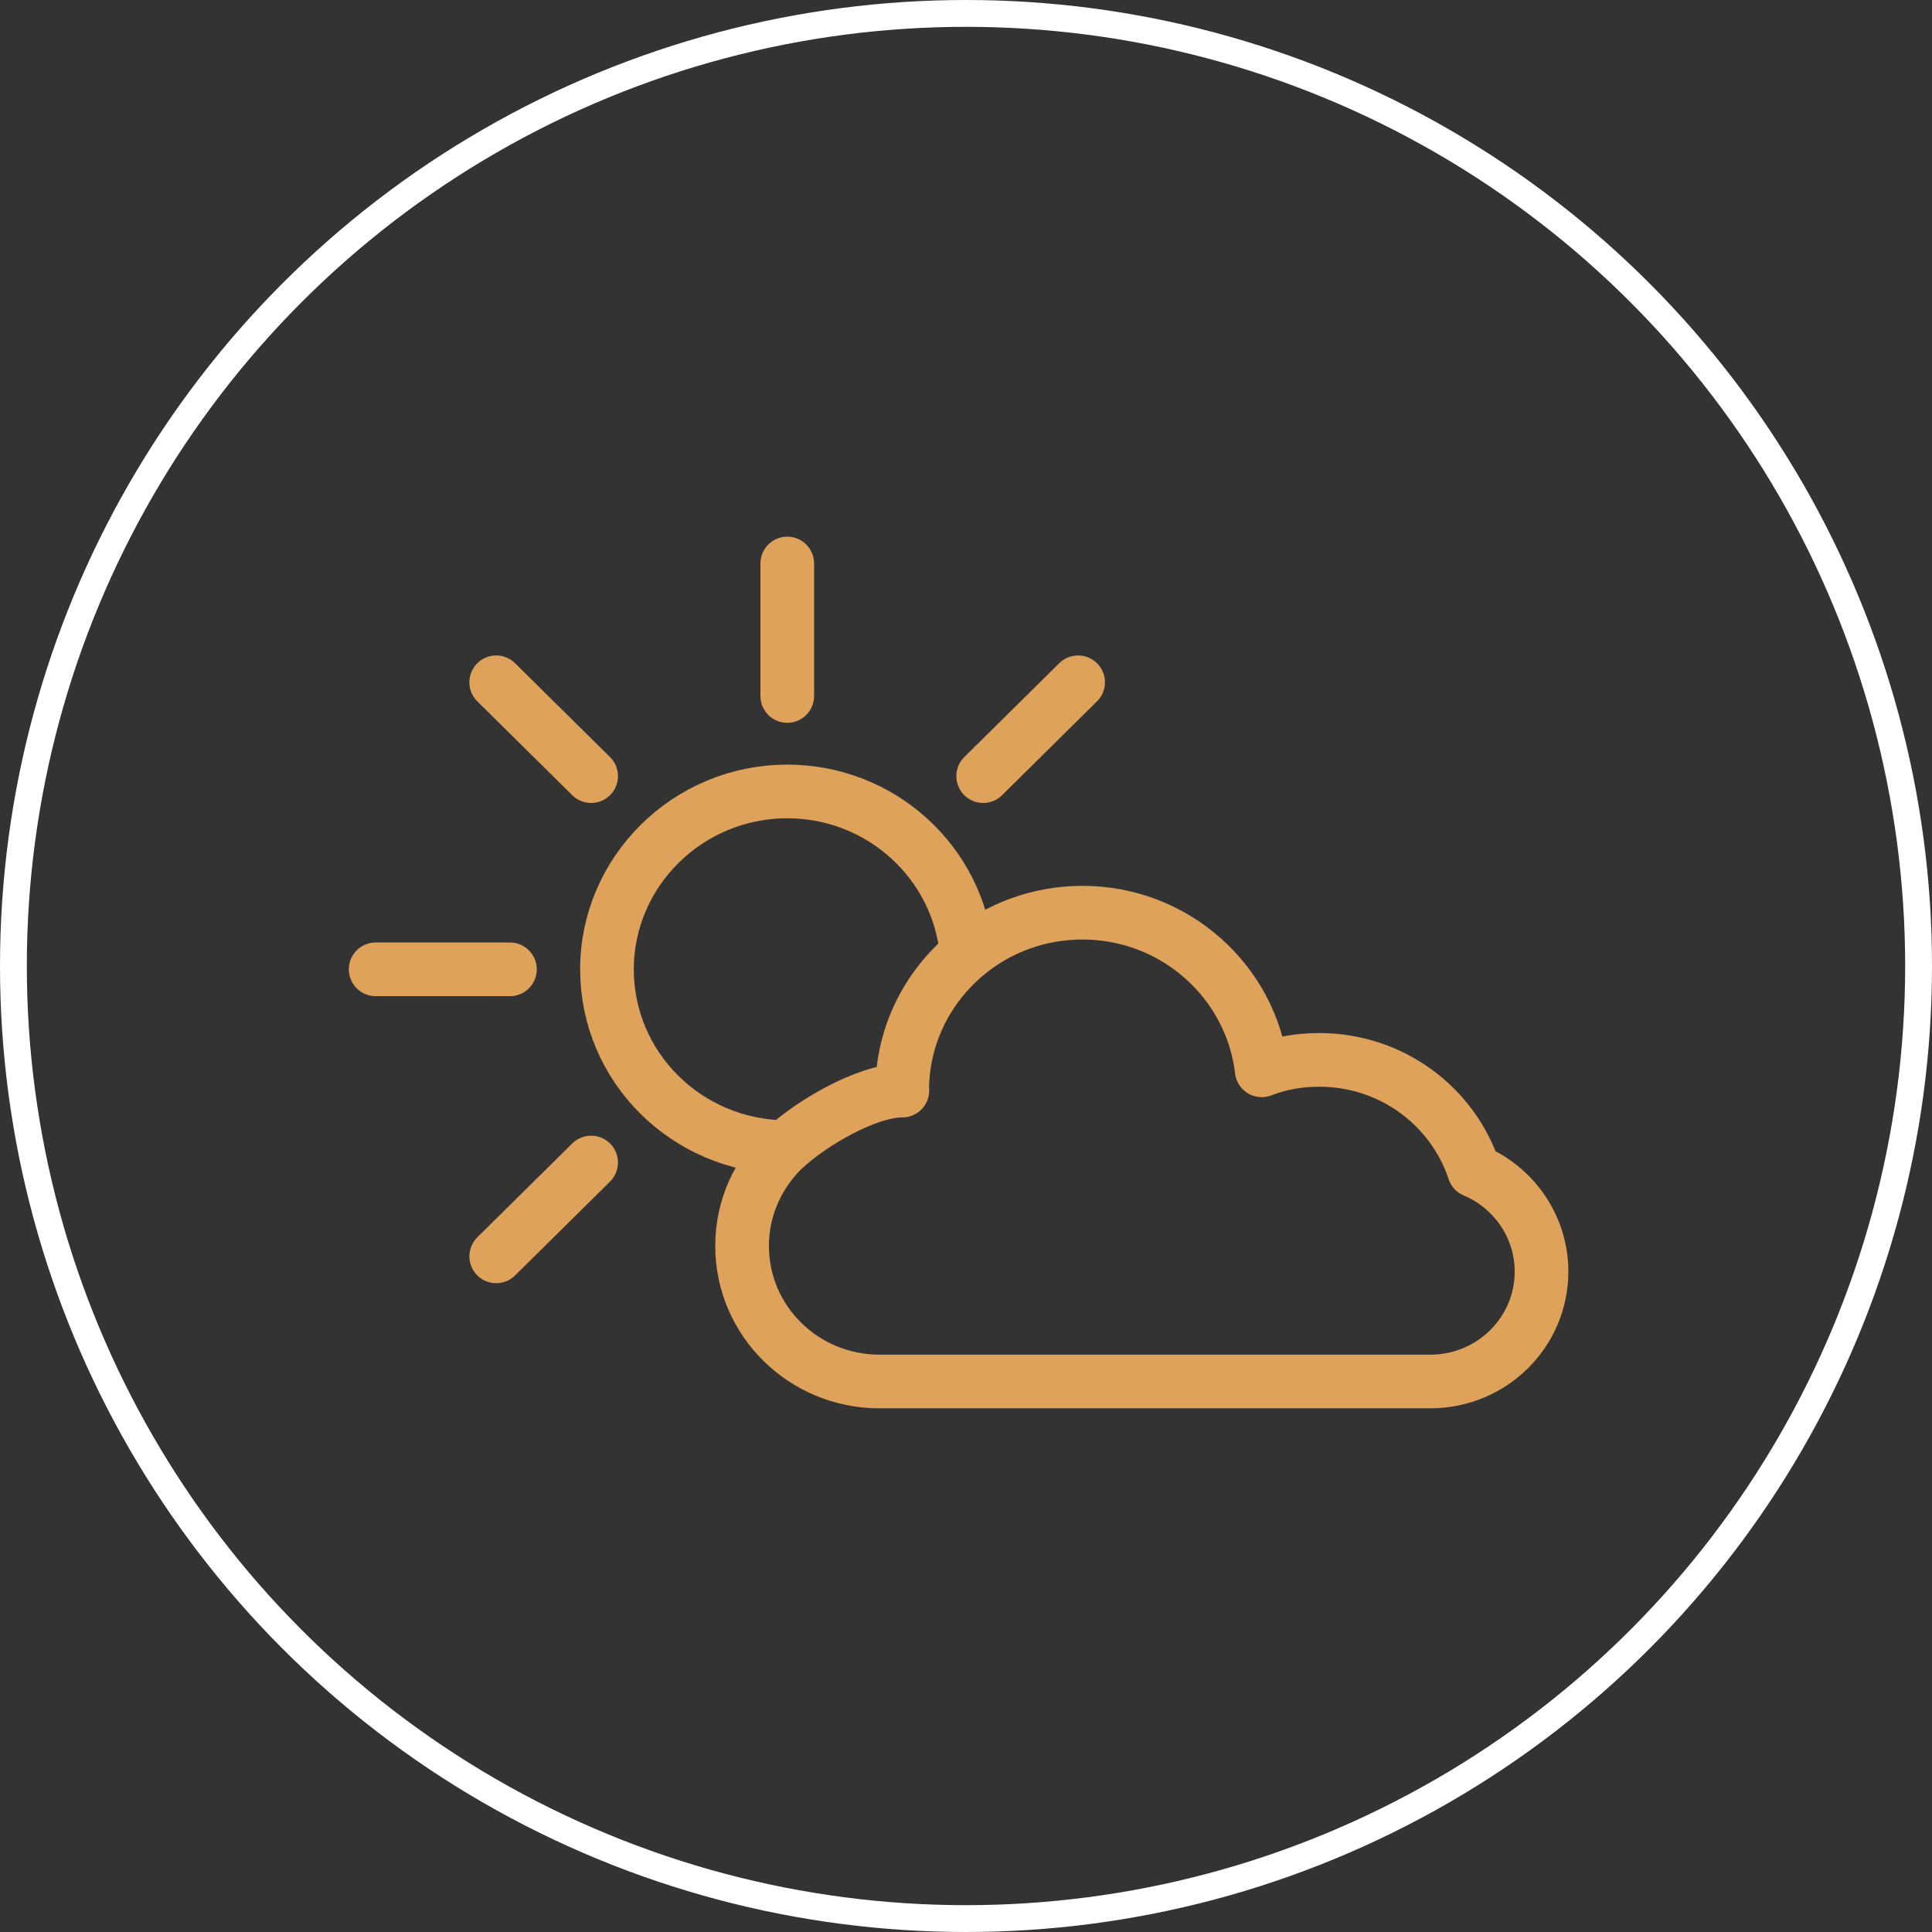
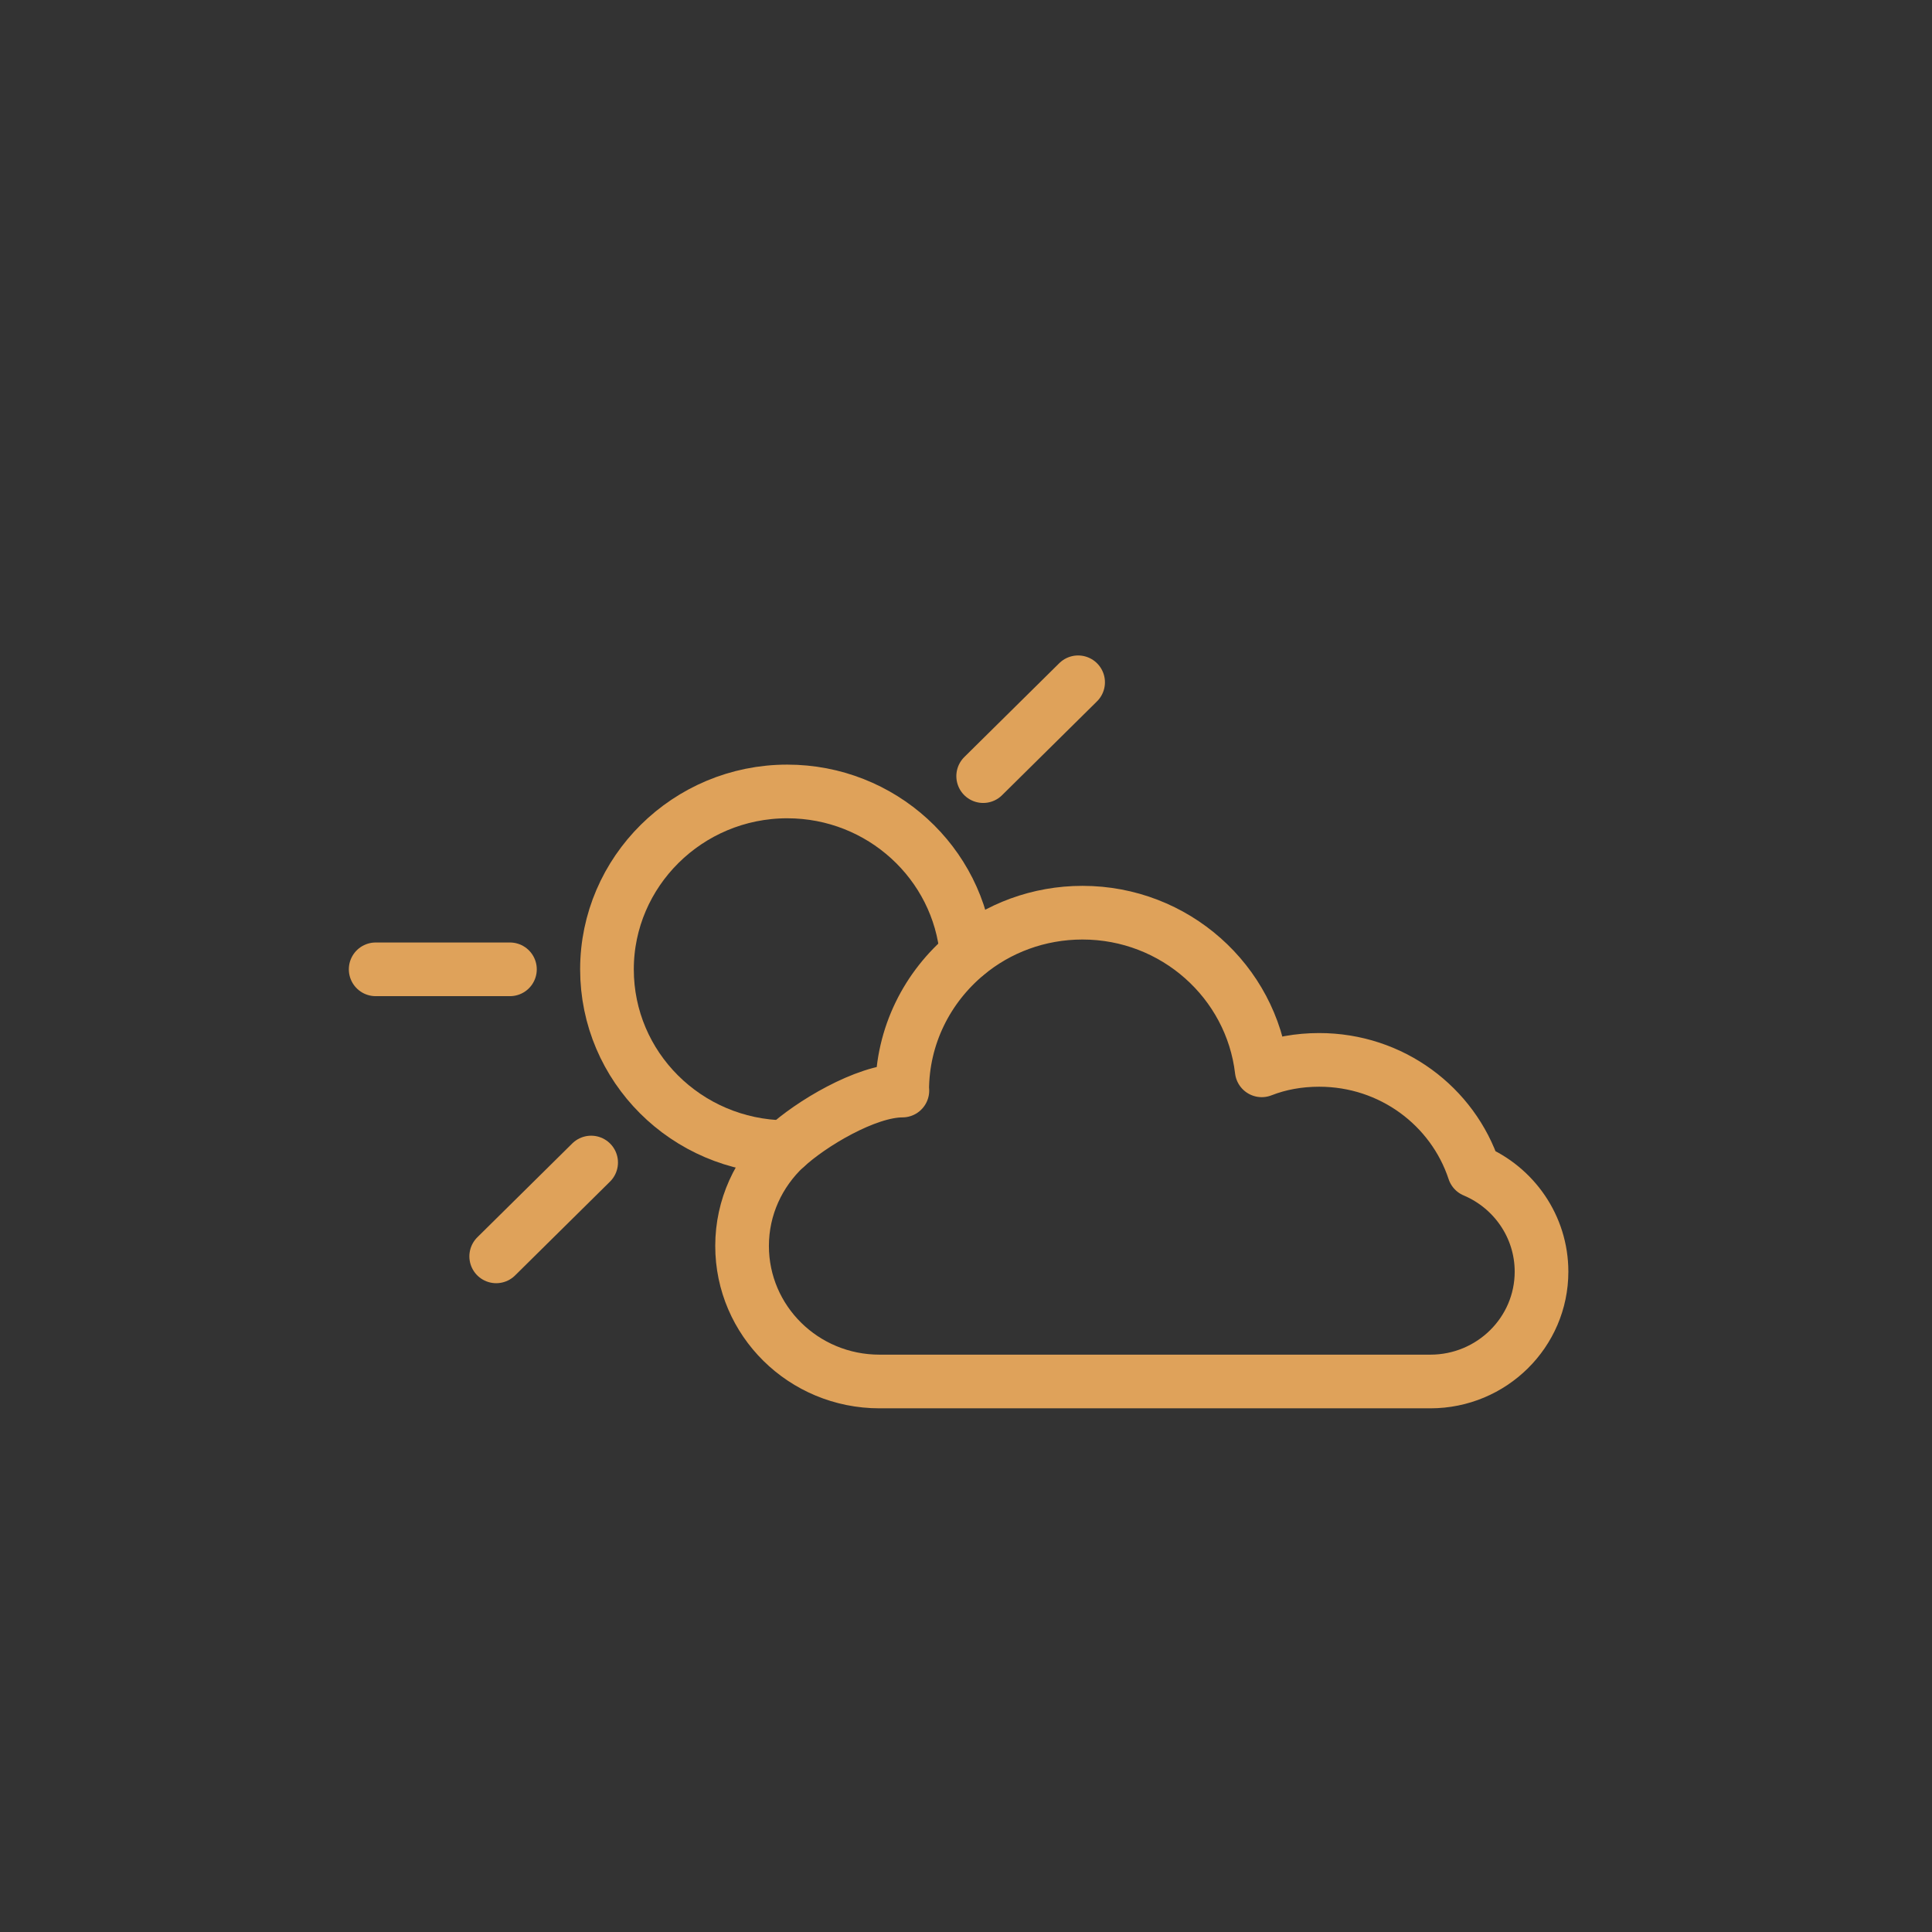
<svg xmlns="http://www.w3.org/2000/svg" width="72" height="72" viewBox="0 0 72 72" fill="none">
  <rect x="0" y="0" width="72" height="72" fill="#333333" stroke="none" />
  <path d="M29.269 42.752C29.269 42.752 29.261 42.745 29.261 42.752C25.576 42.707 22.62 39.758 22.62 36.124C22.62 32.489 25.622 29.495 29.339 29.495C32.846 29.495 35.732 32.162 36.026 35.552" stroke="#DFA25A" stroke-width="2" stroke-linecap="round" stroke-linejoin="round" />
-   <path d="M29.339 25.937V21" stroke="#DFA25A" stroke-width="2" stroke-linecap="round" stroke-linejoin="round" />
  <path d="M36.64 28.924L40.178 25.427" stroke="#DFA25A" stroke-width="2" stroke-linecap="round" stroke-linejoin="round" />
  <path d="M18.492 46.821L22.03 43.324" stroke="#DFA25A" stroke-width="2" stroke-linecap="round" stroke-linejoin="round" />
  <path d="M14 36.124H19.004" stroke="#DFA25A" stroke-width="2" stroke-linecap="round" stroke-linejoin="round" />
-   <path d="M18.492 25.427L22.03 28.924" stroke="#DFA25A" stroke-width="2" stroke-linecap="round" stroke-linejoin="round" />
  <path d="M33.622 40.642C33.622 38.6 34.56 36.779 36.027 35.56C37.191 34.592 38.703 34.013 40.341 34.013C43.785 34.013 46.633 36.581 47.021 39.888C47.68 39.629 48.402 39.499 49.162 39.499C51.862 39.499 54.143 41.228 54.935 43.629C56.416 44.253 57.448 45.709 57.448 47.392C57.448 49.648 55.594 51.484 53.305 51.484H32.776C29.944 51.484 27.655 49.221 27.655 46.432C27.655 44.985 28.276 43.682 29.269 42.752C29.269 42.752 29.272 42.752 29.277 42.752C30.192 41.899 32.272 40.642 33.629 40.642H33.622Z" stroke="#DFA25A" stroke-width="2" stroke-linecap="round" stroke-linejoin="round" />
-   <circle cx="36" cy="36" r="35.5" stroke="white" />
</svg>